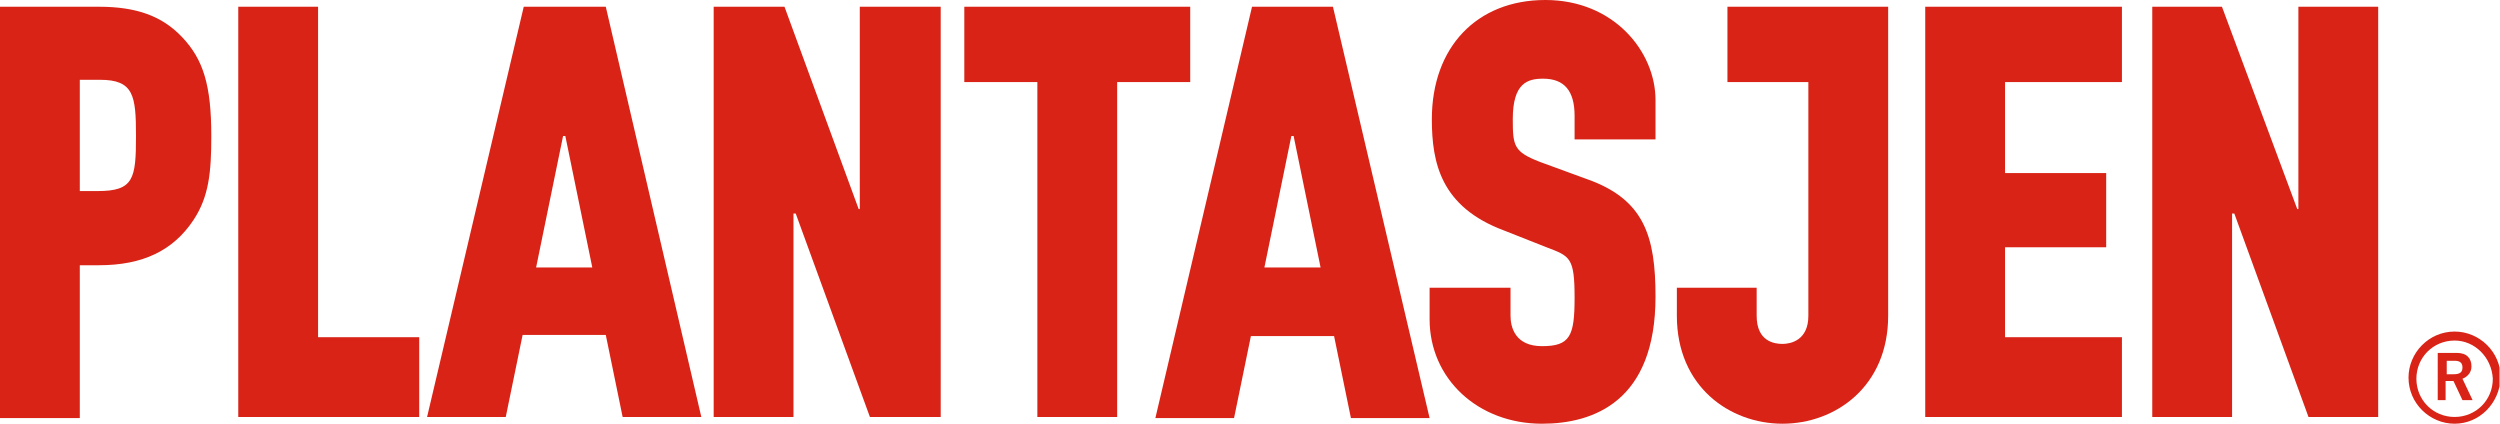
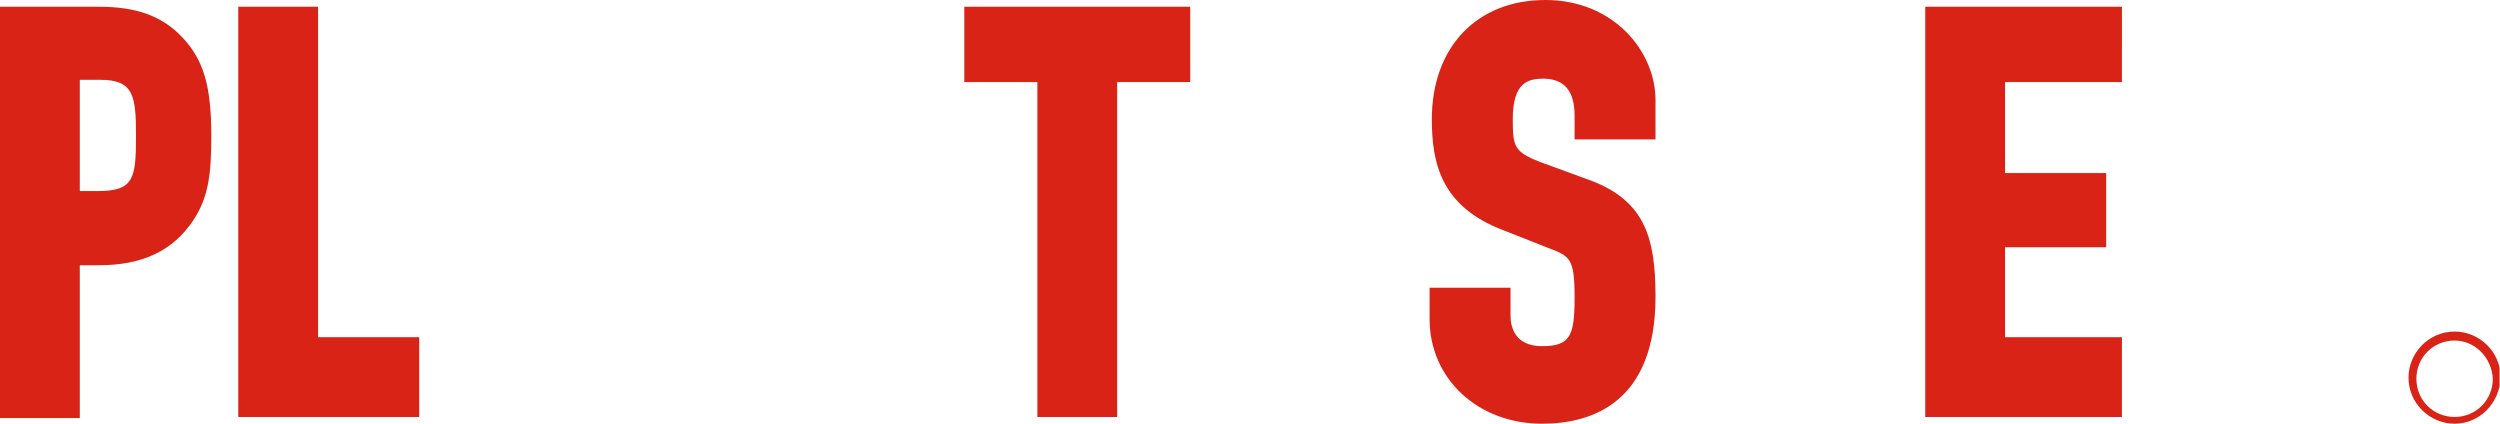
<svg xmlns="http://www.w3.org/2000/svg" width="1280" height="217" fill="none">
  <g clip-path="url(#clip0)" fill="#d82316">
    <path d="M50.639 3.453H0v210.61h40.856v-78.259h9.782c22.443 0 37.98-7.481 48.337-23.018 8.056-12.084 9.207-24.743 9.207-43.157 0-25.895-4.028-39.13-14.961-50.64C82.863 8.058 69.628 3.454 50.638 3.454zm-.576 94.372h-9.207V40.857h10.358c17.263 0 18.414 8.056 18.414 28.772 0 21.866-1.15 28.196-19.565 28.196zM162.849 3.453h-40.856v210.035h92.645v-40.856h-51.789V3.453zM609.389 3.453H493.726v38.555h37.403v171.48h40.856V42.008h37.404V3.452zM791.227 0c-35.102 0-58.119 24.168-58.119 60.996 0 22.443 4.603 44.885 36.828 56.969l21.866 8.631c12.085 4.604 14.386 5.179 14.386 25.895 0 19.565-2.302 24.744-16.687 24.744-13.811 0-16.113-9.783-16.113-15.537v-14.386h-41.431v16.112c0 30.498 24.744 53.516 57.544 53.516 26.47 0 58.119-11.509 58.119-65.024 0-31.074-5.755-50.064-35.677-60.421l-23.593-8.632c-13.235-5.179-13.811-8.056-13.811-21.867 0-18.414 7.481-20.715 15.537-20.715 10.933 0 16.112 6.33 16.112 18.99v12.083h41.432v-20.14C847.62 26.47 826.329 0 791.227 0zM985.725 213.488h100.705v-40.856h-59.85v-46.035h51.79v-37.98h-51.79v-46.61h59.85V3.453H985.725v210.035zM1256.76 216.94c-12.66 0-23.6-10.358-23.6-23.593 0-12.659 10.36-23.593 23.6-23.593 12.66 0 23.59 10.358 23.59 23.593-.58 13.235-10.93 23.593-23.59 23.593zm0-42.582c-10.94 0-19.57 8.631-19.57 19.565 0 10.933 8.63 19.565 19.57 19.565 10.93 0 19.56-8.632 19.56-19.565-.57-10.934-9.21-19.565-19.56-19.565z" />
-     <path d="M1248.12 204.856v-24.168h9.79c5.18 0 7.48 2.877 7.48 6.905 0 2.877-1.73 5.179-4.61 6.33l5.18 10.933h-5.18l-4.6-9.783h-4.03v9.783h-4.03zm4.61-13.235h3.45c3.45 0 4.6-1.151 4.6-3.453 0-2.302-1.15-3.452-4.02-3.452h-4.03v6.905zM858.553 161.698c0 36.253 27.046 55.242 54.092 55.242 27.045 0 54.091-18.989 54.091-55.242V3.453h-82.288v38.554h41.432v119.691c0 12.66-9.207 14.386-13.235 14.386-4.028 0-13.235-1.15-13.235-14.386v-14.385h-40.857v14.385zM268.154 3.453l-49.487 210.035h40.28l8.632-42.007h42.582l8.632 42.007h40.28L310.161 3.453h-42.007zm6.33 133.502l13.81-67.327h1.151l13.811 67.327h-28.772zM440.21 107.032h-.575L401.656 3.453h-36.253v210.035h40.856V109.334h1.151l37.979 104.154h36.252V3.453H440.21v103.579zM1176.77 107.032h-.58L1137.64 3.453h-35.68v210.035h40.86V109.334h1.15l37.98 104.154h35.68V3.453h-40.86v103.579zM641.038 3.453l-49.488 210.61h40.281l8.632-42.007h42.582l8.631 42.007h40.281L682.469 3.453h-41.431zm6.33 133.502l13.81-67.327h1.151l13.811 67.327h-28.772z" />
  </g>
  <defs>
    <clipPath id="clip0">
      <path fill="#fff" d="M0 0h1279.77v216.94H0z" />
    </clipPath>
  </defs>
</svg>